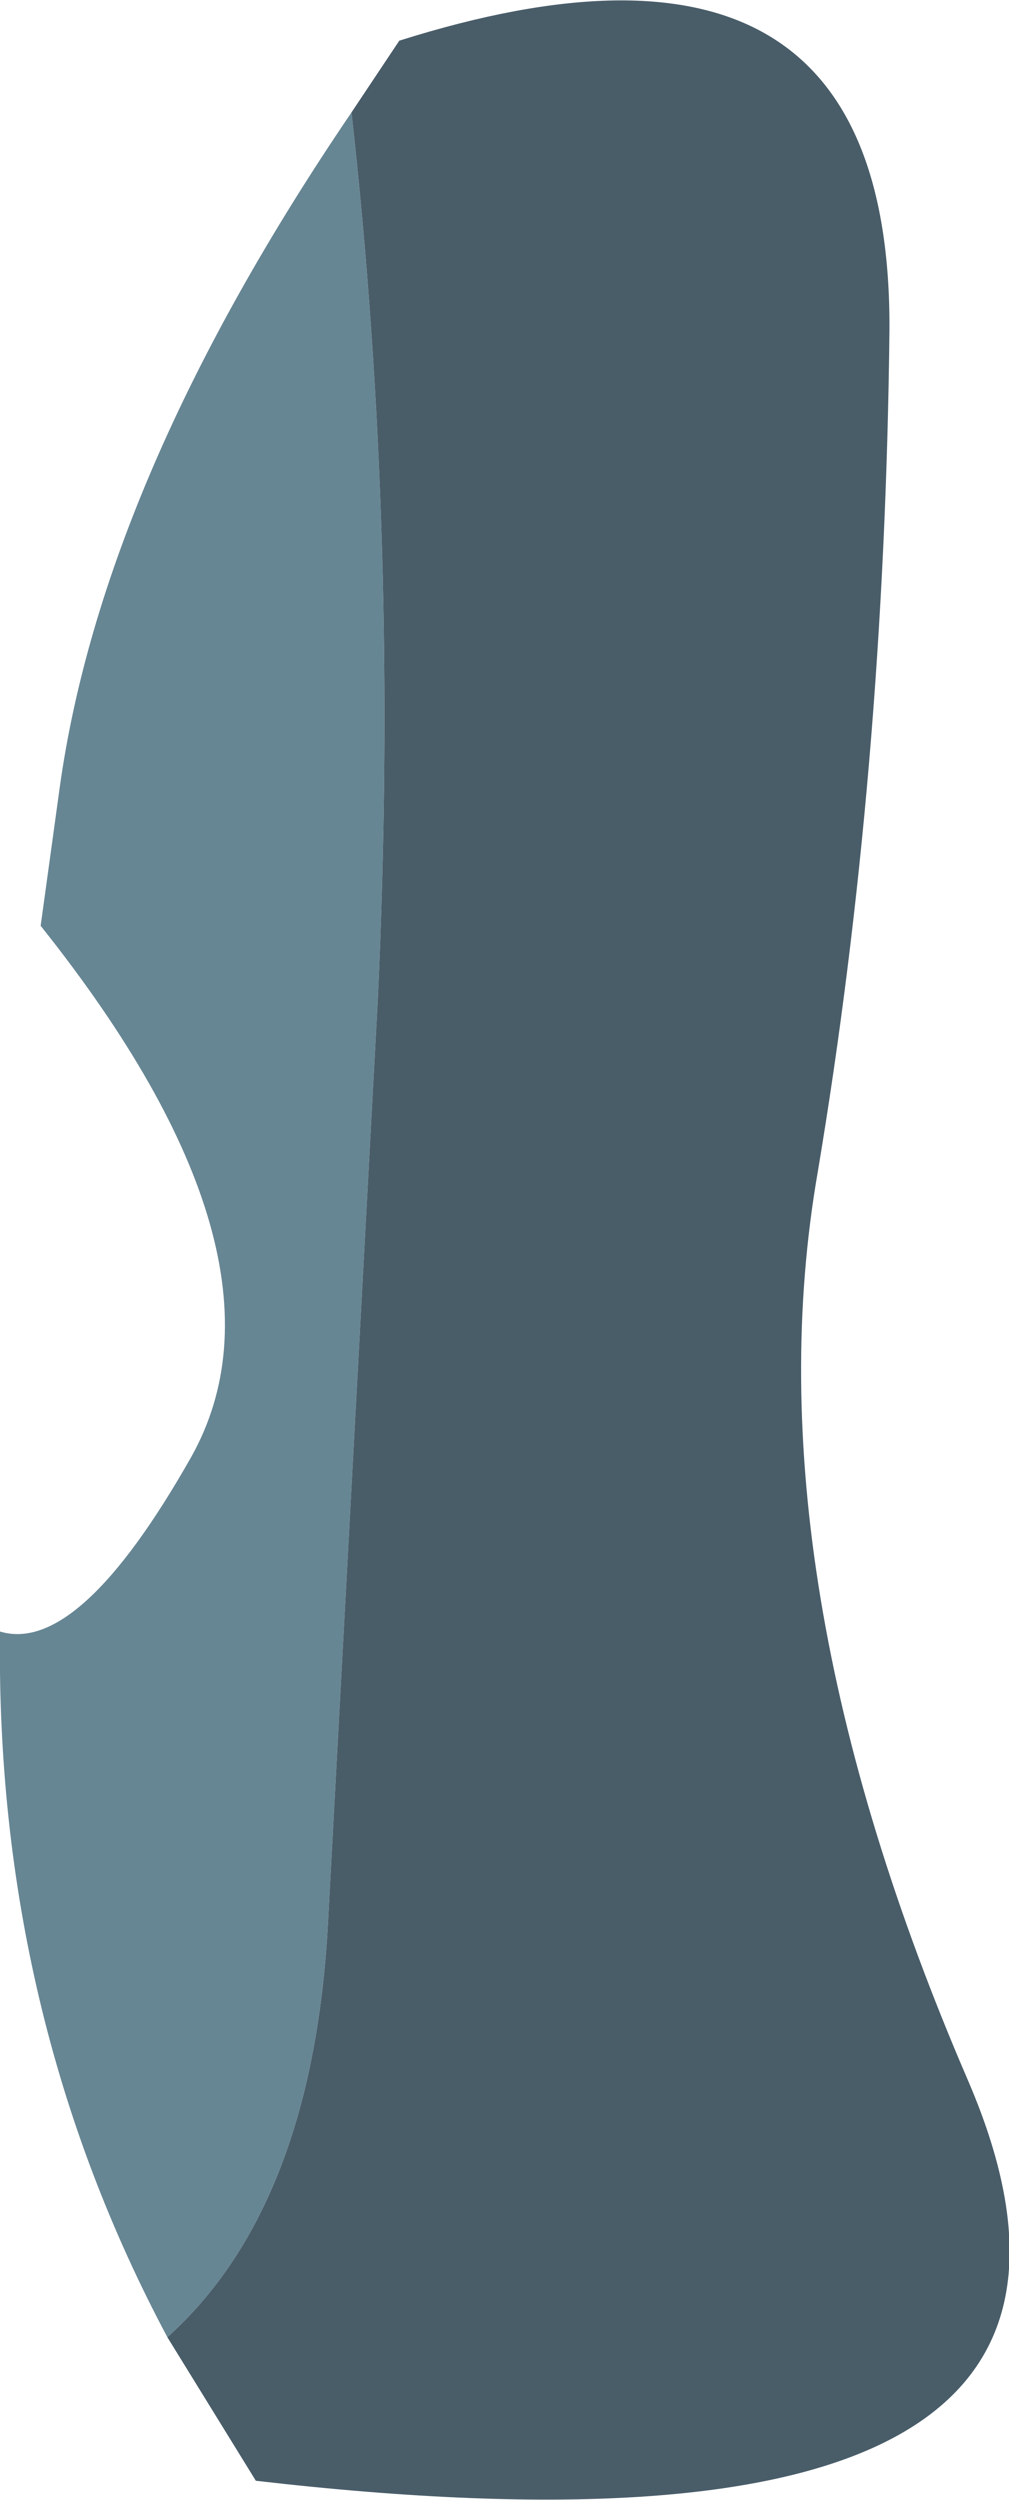
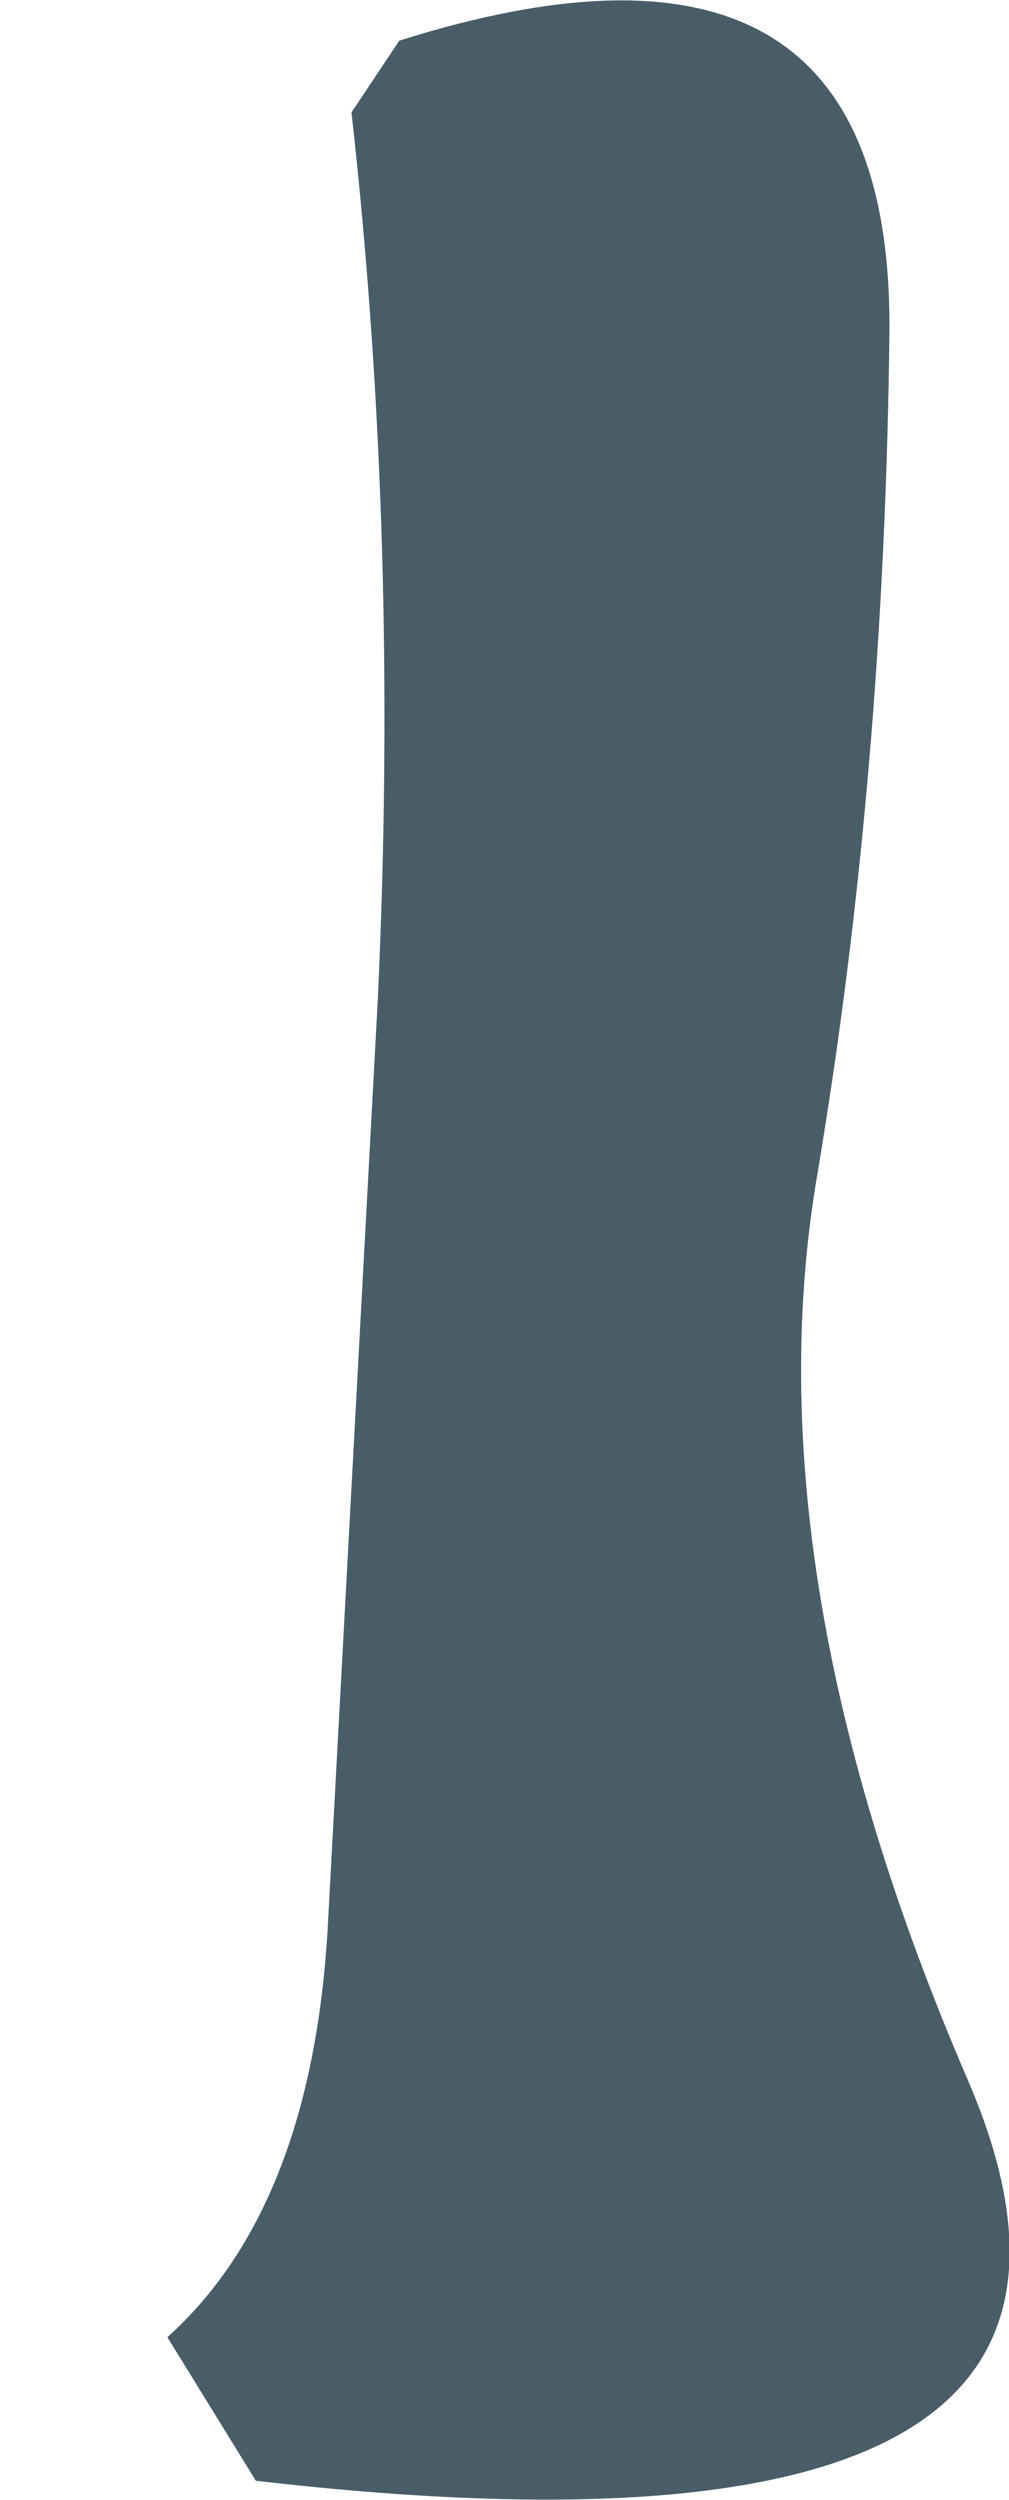
<svg xmlns="http://www.w3.org/2000/svg" height="52.25px" width="21.1px">
  <g transform="matrix(1.0, 0.0, 0.0, 1.0, 9.2, 26.1)">
-     <path d="M-1.85 -23.75 Q-0.85 -14.85 -1.3 -5.2 L-2.35 14.25 Q-2.7 20.05 -5.7 22.75 -9.3 16.0 -9.2 8.0 -7.55 8.5 -5.2 4.35 -2.85 0.15 -8.35 -6.75 L-7.95 -9.65 Q-7.05 -16.1 -1.85 -23.75" fill="#678694" fill-rule="evenodd" stroke="none" />
    <path d="M-1.85 -23.75 L-0.85 -25.25 Q9.45 -28.5 9.4 -19.2 9.3 -9.95 7.9 -1.6 6.45 6.75 11.05 17.4 15.6 28.0 -3.85 25.75 L-5.7 22.75 Q-2.7 20.05 -2.35 14.25 L-1.3 -5.2 Q-0.85 -14.85 -1.85 -23.75" fill="#495d69" fill-rule="evenodd" stroke="none" />
  </g>
</svg>